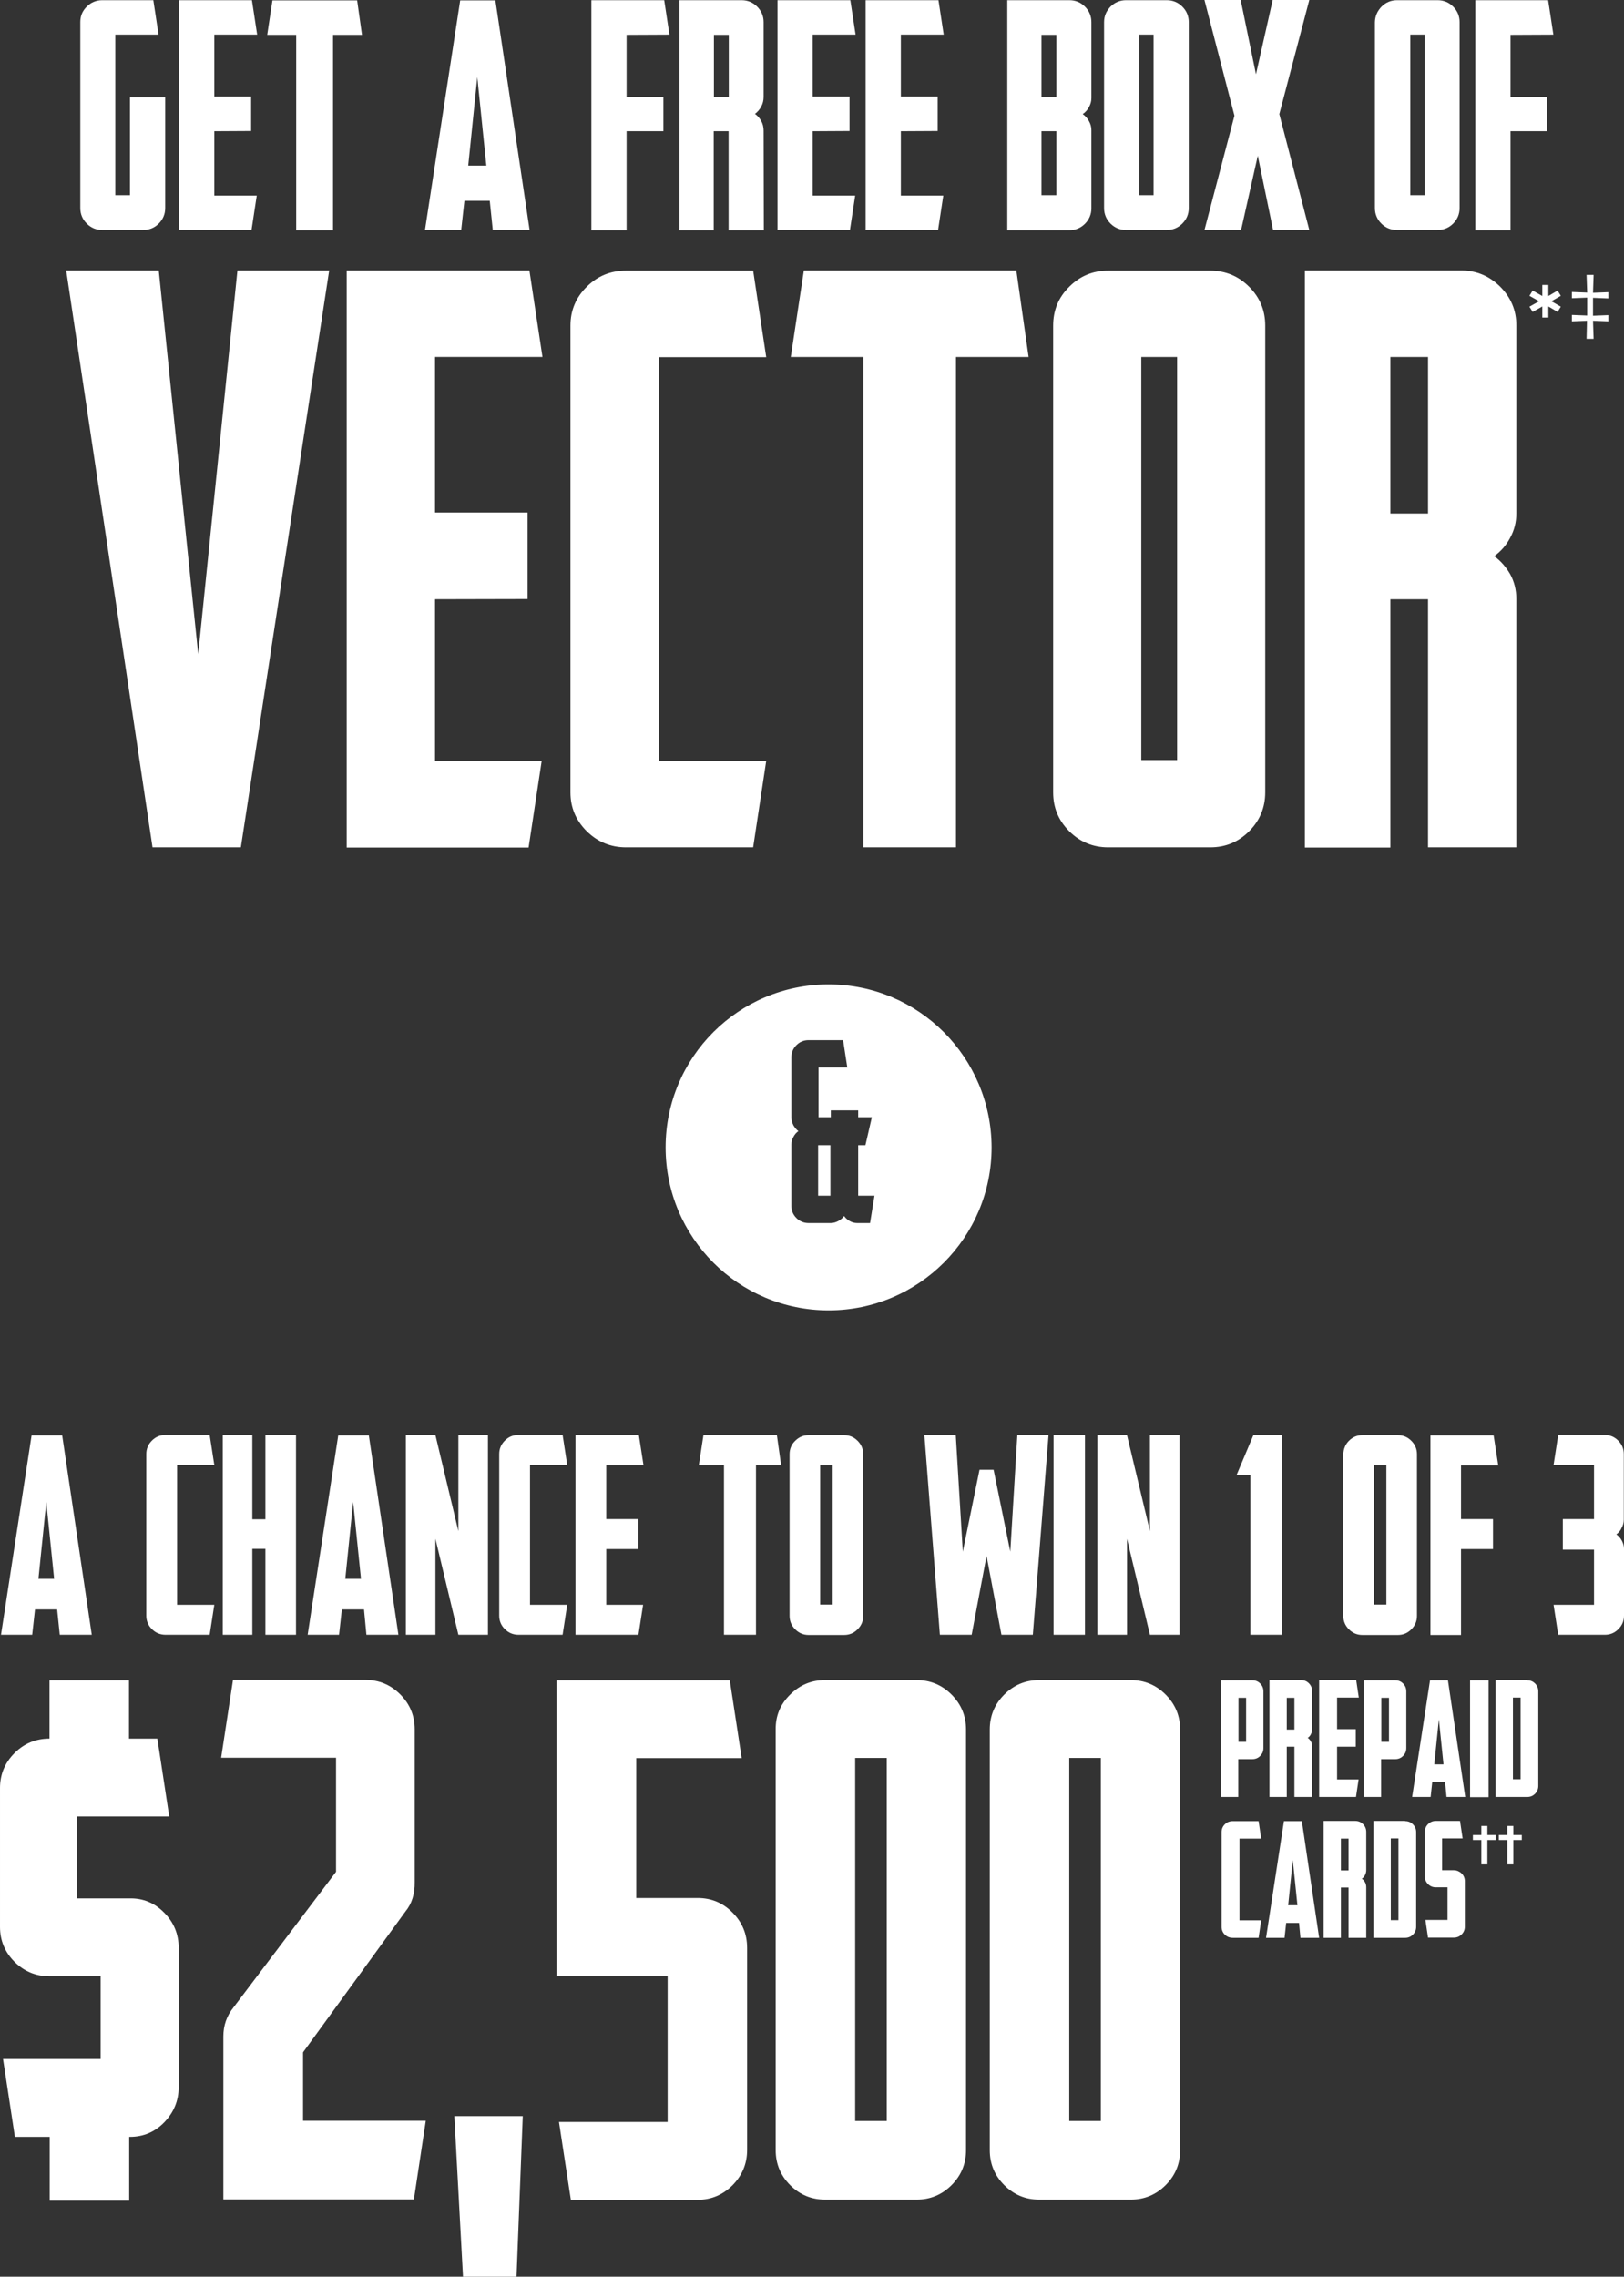
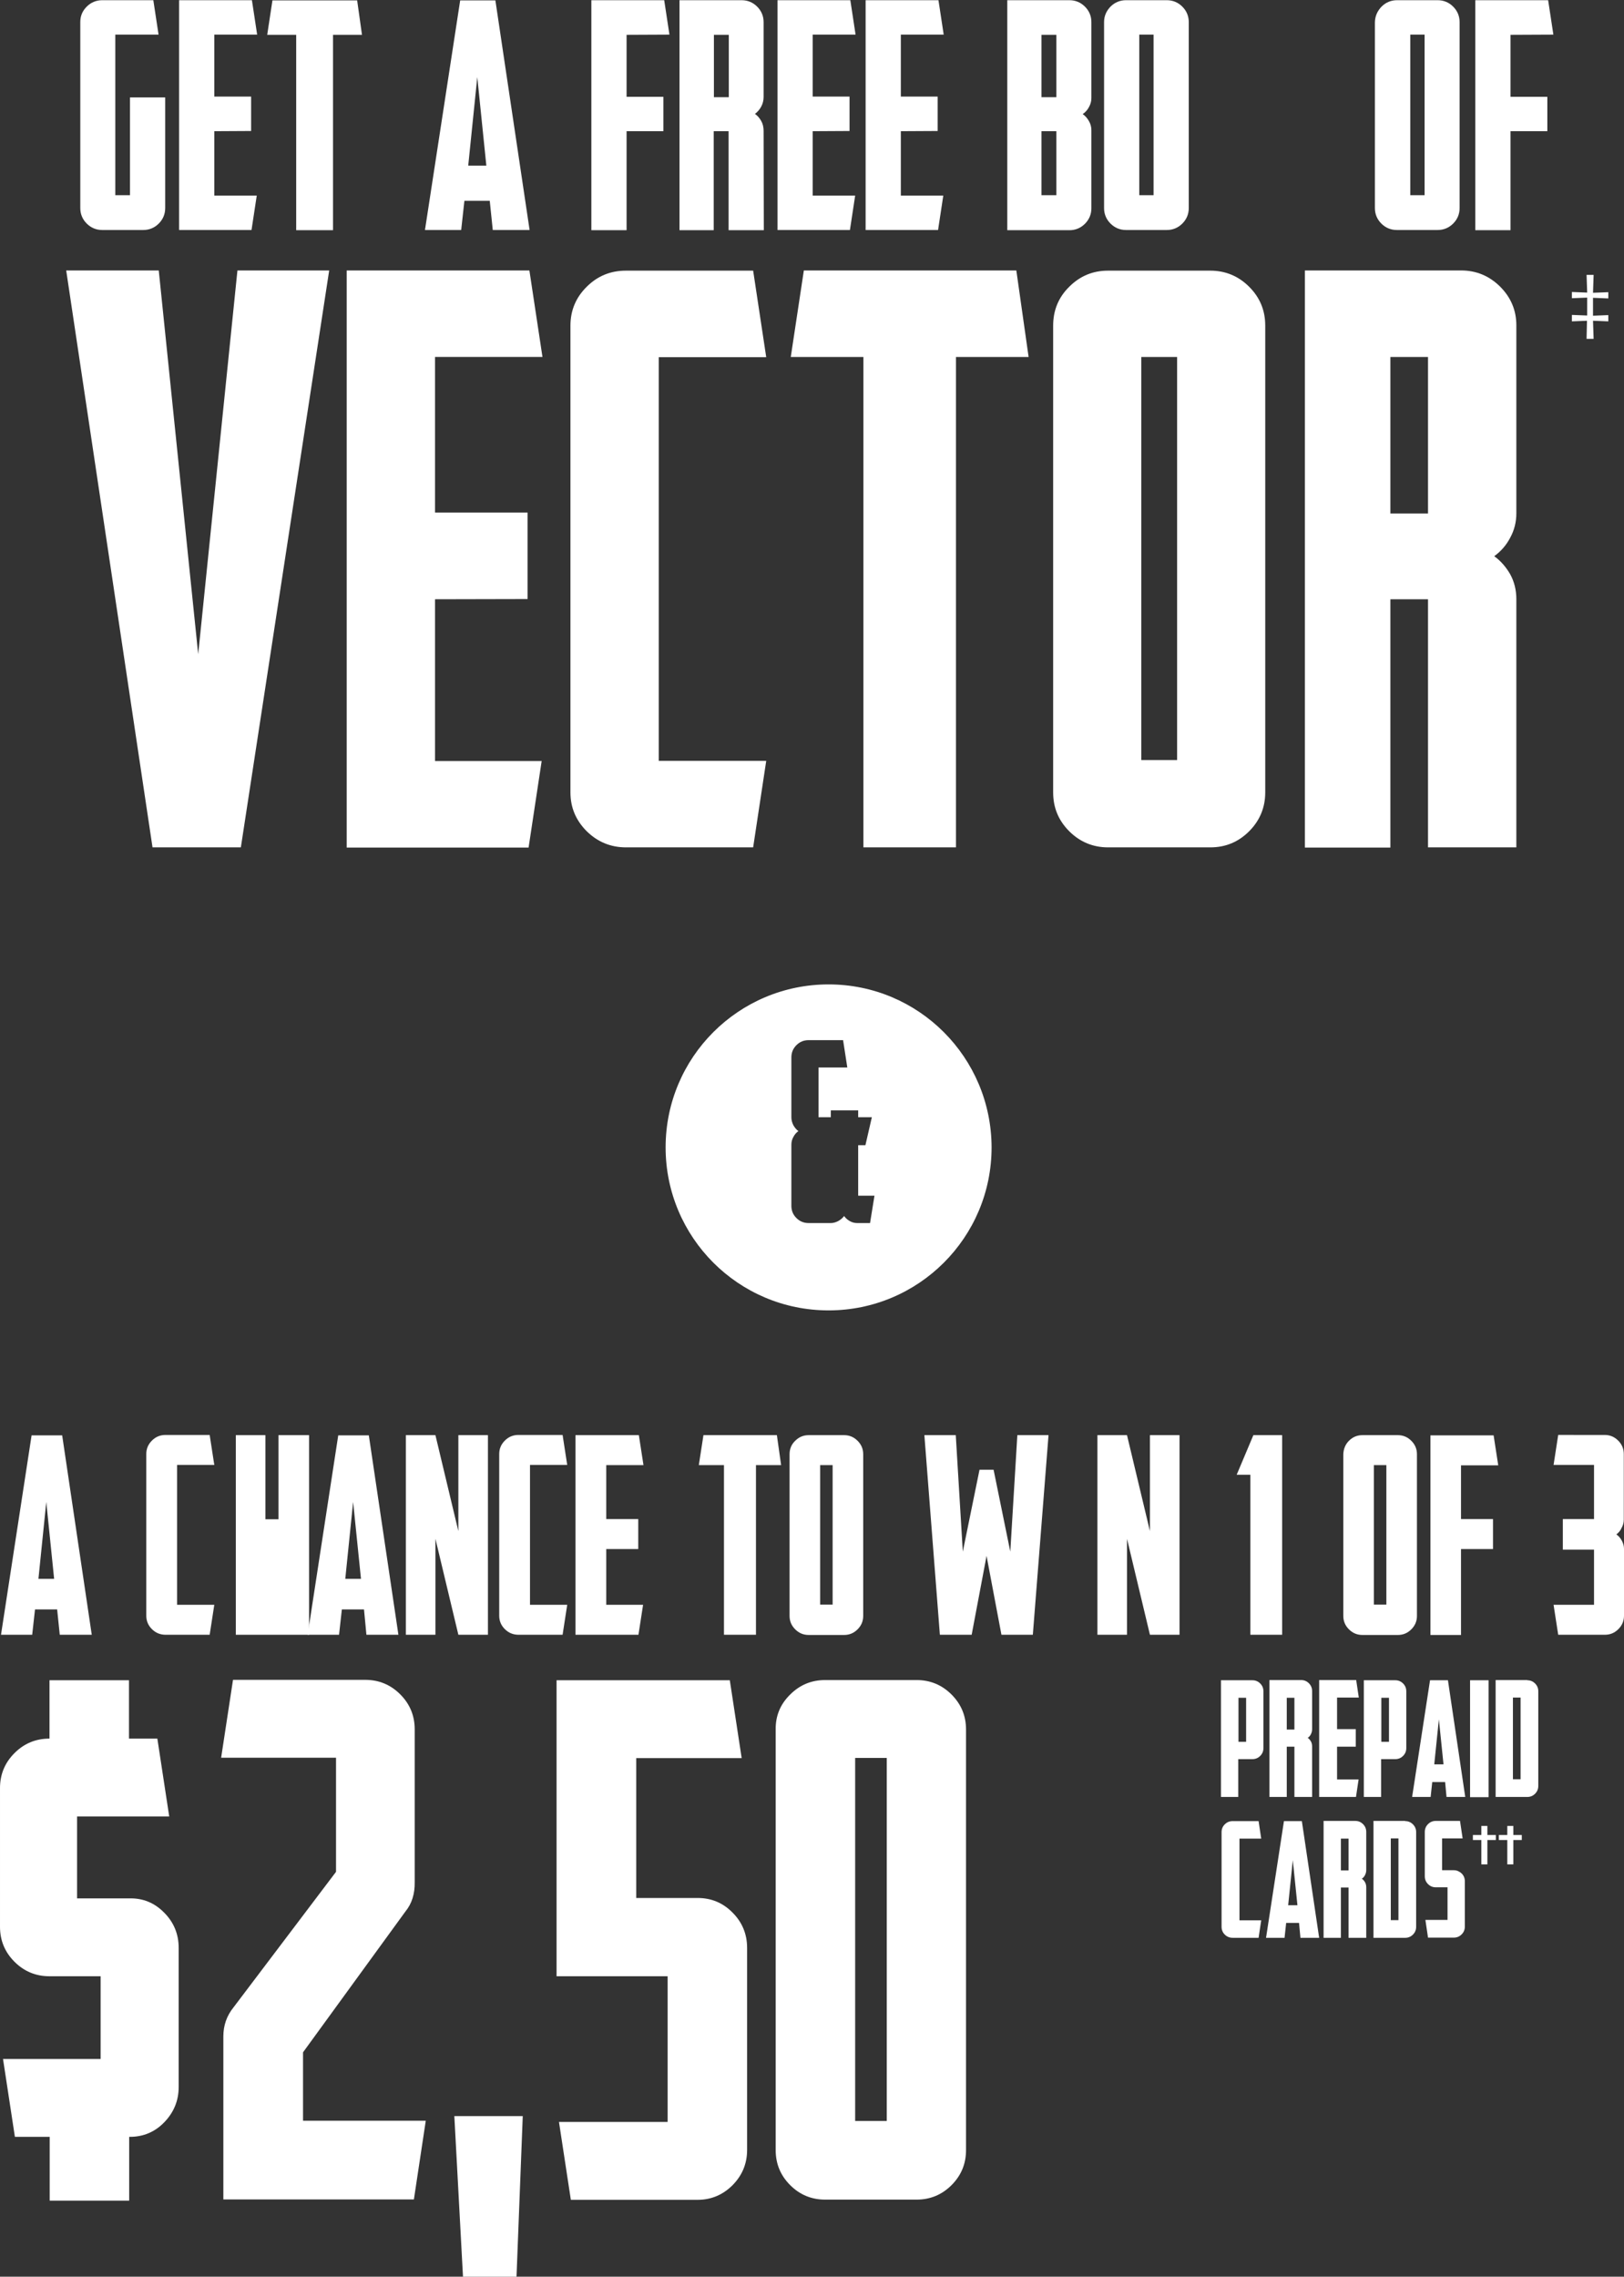
<svg xmlns="http://www.w3.org/2000/svg" version="1.1" x="0px" y="0px" style="enable-background:new 0 0 960 1500;" xml:space="preserve" viewBox="82.5 170.5 807.1 1131.4">
  <rect x="82.5" y="170.5" width="807.1" height="1131.4" fill="#333333" stroke="none" />
  <style type="text/css">
	.st0{fill:#FFFFFF;}
</style>
  <g id="Layer_1">
    <g>
      <g>
        <path class="st0" d="M125.6,173.8c2.1-2.1,4.7-3.2,7.7-3.2h25.4l2.6,17.1h-21.5v79.8h7.3v-48.6h17.5v55c0,3-1.1,5.6-3.2,7.7     c-2.1,2.1-4.7,3.2-7.7,3.2h-20.4c-3,0-5.6-1.1-7.7-3.2s-3.2-4.7-3.2-7.7v-92.4C122.4,178.5,123.4,176,125.6,173.8z" />
        <path class="st0" d="M189,235.7v32h21.1l-2.6,17.1h-36V170.6h36.2l2.6,17.1H189v30.8h18.3v17.1L189,235.7L189,235.7z" />
        <path class="st0" d="M262.4,187.8H248v97.1h-18.3v-97.1h-14.4l2.6-17.1H260L262.4,187.8z" />
        <path class="st0" d="M325.9,270.3h-12.6l-1.6,14.5h-18l17.5-114.1h17.5l17,114.1h-18.3L325.9,270.3z M324.2,252.8l-4.5-44     l-4.5,44H324.2z" />
        <path class="st0" d="M393.9,187.8v30.8h18.3v17.1h-18.3v49.2h-17.5V170.6h36.2l2.6,17.1L393.9,187.8L393.9,187.8z" />
        <path class="st0" d="M462.1,284.9h-17.5v-49.2h-7.4v49.2h-17V170.6h30.9c3,0,5.6,1.1,7.7,3.2c2.1,2.1,3.2,4.7,3.2,7.7v37.2     c0,1.7-0.4,3.3-1.2,4.8c-0.8,1.5-1.9,2.7-3.1,3.6c1.3,0.9,2.3,2.1,3.1,3.5c0.8,1.4,1.2,3.1,1.2,4.9L462.1,284.9L462.1,284.9z      M444.7,187.8h-7.4v31h7.4V187.8z" />
        <path class="st0" d="M486.4,235.7v32h21.1l-2.6,17.1h-36V170.6h36.2l2.6,17.1h-21.3v30.8h18.3v17.1L486.4,235.7L486.4,235.7z" />
        <path class="st0" d="M530.2,235.7v32h21.1l-2.6,17.1h-36V170.6h36.2l2.6,17.1h-21.3v30.8h18.3v17.1L530.2,235.7L530.2,235.7z" />
        <path class="st0" d="M620.6,227.2c1.3,0.9,2.3,2.1,3.1,3.5s1.2,2.9,1.2,4.5V274c0,3-1.1,5.6-3.2,7.7c-2.1,2.1-4.7,3.2-7.7,3.2     h-30.9V170.6H614c3,0,5.6,1.1,7.7,3.2c2.1,2.1,3.2,4.7,3.2,7.7v37.7c0,1.6-0.4,3.1-1.2,4.5C623,225.1,621.9,226.3,620.6,227.2z      M607.5,187.8h-7.4v31h7.4V187.8z M607.5,235.7h-7.4v31.8h7.4V235.7z" />
        <path class="st0" d="M634.4,173.8c2.1-2.1,4.7-3.2,7.7-3.2h20.3c3,0,5.6,1.1,7.7,3.2c2.1,2.1,3.2,4.7,3.2,7.7v92.4     c0,3-1.1,5.6-3.2,7.7c-2.1,2.1-4.7,3.2-7.7,3.2h-20.3c-3,0-5.6-1.1-7.7-3.2c-2.1-2.1-3.2-4.7-3.2-7.7v-92.4     C631.2,178.5,632.3,176,634.4,173.8z M648.7,267.5h7.1v-79.8h-7.1V267.5z" />
-         <path class="st0" d="M718.3,227.2l14.9,57.6h-18l-7.6-36.9l-8.3,36.9h-18.2L696,228l-14.9-57.5h18l7.6,36.9l8.3-36.9h18.2     L718.3,227.2z" />
        <path class="st0" d="M769.1,173.8c2.1-2.1,4.7-3.2,7.7-3.2H797c3,0,5.6,1.1,7.7,3.2c2.1,2.1,3.2,4.7,3.2,7.7v92.4     c0,3-1.1,5.6-3.2,7.7c-2.1,2.1-4.7,3.2-7.7,3.2h-20.3c-3,0-5.6-1.1-7.7-3.2c-2.1-2.1-3.2-4.7-3.2-7.7v-92.4     C765.9,178.5,767,176,769.1,173.8z M783.4,267.5h7.1v-79.8h-7.1V267.5z" />
        <path class="st0" d="M833.2,187.8v30.8h18.3v17.1h-18.3v49.2h-17.5V170.6h36.2l2.6,17.1L833.2,187.8L833.2,187.8z" />
      </g>
      <g>
        <path class="st0" d="M115.4,304.9h46L181,495.6l19.5-190.7h45.6l-43.9,286.7h-43.9L115.4,304.9z" />
        <path class="st0" d="M298.7,468.3v80.4h53l-6.5,43h-90.4V304.9h90.8l6.5,43h-53.4v77.3h46v43L298.7,468.3L298.7,468.3z" />
        <path class="st0" d="M409.9,548.6h53.4l-6.5,43h-63.2c-7.6,0-14.1-2.7-19.5-8c-5.4-5.4-8.1-11.8-8.1-19.3v-232     c0-7.5,2.7-14,8.1-19.3c5.4-5.4,11.9-8,19.5-8h63.2l6.5,43h-53.4V548.6z" />
        <path class="st0" d="M593.7,347.9h-36.1v243.7h-46V347.9h-36.1l6.5-43h105.6L593.7,347.9z" />
        <path class="st0" d="M613.9,313c5.4-5.4,11.8-8,19.3-8H684c7.5,0,14,2.7,19.3,8c5.4,5.4,8,11.8,8,19.3v232c0,7.5-2.7,14-8,19.3     c-5.4,5.4-11.8,8-19.3,8h-50.8c-7.5,0-14-2.7-19.3-8c-5.4-5.4-8-11.8-8-19.3v-232C605.9,324.8,608.5,318.3,613.9,313z      M649.7,548.2h17.8V347.9h-17.8V548.2z" />
        <path class="st0" d="M836.1,591.6h-43.9V468.3h-18.7v123.4H731V304.9h77.6c7.6,0,14,2.7,19.4,8c5.4,5.4,8.1,11.8,8.1,19.3v93.4     c0,4.3-1,8.4-3.1,12.2c-2,3.8-4.7,6.8-7.9,9.1c3.2,2.3,5.8,5.3,7.9,8.9c2,3.6,3.1,7.8,3.1,12.4V591.6z M792.2,347.9h-18.7v77.8     h18.7V347.9z" />
-         <path class="st0" d="M852,312.1v5.5l4.6-2.7l1.6,2.6l-4.7,2.7l4.7,2.7l-1.6,2.6l-4.6-2.7v5.5h-3v-5.5l-4.8,2.7l-1.6-2.6l4.8-2.7     l-4.8-2.7l1.6-2.6l4.8,2.7v-5.5H852z" />
        <path class="st0" d="M874.5,307.2l-0.3,8.8l7.6-0.3v3.1l-7.6-0.3v8.9l7.6-0.3v3.1l-7.6-0.3l0.3,9H871l0.2-9l-7.5,0.3V327l7.6,0.3     v-8.9l-7.6,0.3v-3.1l7.6,0.3l-0.3-8.8h3.5V307.2z" />
      </g>
    </g>
    <g>
      <g>
        <path class="st0" d="M494.3,659.7c-44.7,0-81,36.2-81,81c0,44.7,36.2,81,81,81c44.7,0,81-36.2,81-81     C575.2,695.9,539,659.7,494.3,659.7z M514.9,778.3h-6.3c-1.4,0-2.6-0.3-3.8-1c-1.1-0.6-2.1-1.5-2.8-2.5c-0.7,1-1.7,1.8-2.9,2.5     c-1.2,0.6-2.4,1-3.7,1h-11c-2.4,0-4.4-0.8-6.1-2.5s-2.5-3.7-2.5-6.1v-30.3c0-1.4,0.3-2.7,1-3.9c0.6-1.2,1.5-2.2,2.5-2.9     c-1-0.7-1.8-1.7-2.5-2.9c-0.6-1.2-1-2.5-1-3.9V696c0-2.4,0.8-4.4,2.5-6.1c1.7-1.7,3.7-2.5,6.1-2.5h17.1l2.1,13.6h-14.3v24.7h6.1     v-3.4H509v3.4h6.8l-3.2,13.9H509v25.1h8.1L514.9,778.3z" />
-         <rect x="489.1" y="739.6" class="st0" width="6.1" height="25.1" />
      </g>
    </g>
  </g>
  <g id="Layer_2">
    <g>
      <g>
        <path class="st0" d="M164.1,1121c4.8,4.8,7.2,10.7,7.2,17.5v69.1c0,6.8-2.4,12.6-7.1,17.5s-10.5,7.3-17.1,7.3h-0.4v31.7h-39.5     v-31.7H89.9l-5.9-38.7h48.5v-41.1h-25.4c-6.8,0-12.6-2.4-17.4-7.2c-4.8-4.8-7.2-10.6-7.2-17.4v-68.9c0-6.8,2.4-12.6,7.2-17.4     c4.8-4.8,10.6-7.2,17.4-7.2v-29h39.5v29h14.1l5.9,38.7h-45.8v40.7h25.8C153.5,1113.7,159.3,1116.1,164.1,1121z" />
        <path class="st0" d="M284,1120.4l-50.9,70v34h61l-5.9,39.1h-94.7v-81c0-5.5,1.7-10.3,5.1-14.5l50.9-67.3v-56.7h-57.1l5.9-38.7     h65.7c6.8,0,12.6,2.4,17.4,7.2c4.8,4.8,7.2,10.6,7.2,17.4v75.9C288.7,1111.6,287.2,1116.5,284,1120.4z" />
        <path class="st0" d="M339.2,1301.9h-26.6l-4.3-79.8h34L339.2,1301.9z" />
        <path class="st0" d="M398.7,1113.7h30.5c6.8,0,12.6,2.4,17.4,7.3c4.8,4.8,7.2,10.7,7.2,17.5v100.4c0,6.8-2.4,12.6-7.2,17.5     c-4.8,4.8-10.6,7.3-17.4,7.3h-63l-5.9-38.7h54v-72.4h-55.2v-147.1h86.1l5.9,38.7h-52.4V1113.7z" />
        <path class="st0" d="M475.2,1012.6c4.8-4.8,10.6-7.2,17.4-7.2H538c6.8,0,12.6,2.4,17.4,7.2c4.8,4.8,7.2,10.6,7.2,17.4v209     c0,6.8-2.4,12.6-7.2,17.4c-4.8,4.8-10.6,7.2-17.4,7.2h-45.4c-6.8,0-12.6-2.4-17.4-7.2c-4.8-4.8-7.2-10.6-7.2-17.4v-209     C467.9,1023.2,470.3,1017.4,475.2,1012.6z M507.5,1224.5h15.7v-180.4h-15.7V1224.5z" />
-         <path class="st0" d="M581.6,1012.6c4.8-4.8,10.6-7.2,17.4-7.2h45.4c6.8,0,12.6,2.4,17.4,7.2c4.8,4.8,7.2,10.6,7.2,17.4v209     c0,6.8-2.4,12.6-7.2,17.4c-4.8,4.8-10.6,7.2-17.4,7.2H599c-6.8,0-12.6-2.4-17.4-7.2c-4.8-4.8-7.2-10.6-7.2-17.4v-209     C574.4,1023.2,576.8,1017.4,581.6,1012.6z M613.9,1224.5h15.7v-180.4h-15.7V1224.5z" />
      </g>
      <g>
        <g>
          <path class="st0" d="M689.3,1005.5h15.6c1.5,0,2.8,0.5,3.9,1.6c1.1,1.1,1.6,2.4,1.6,3.9v28.2c0,1.5-0.5,2.8-1.6,3.9      c-1.1,1.1-2.4,1.6-3.9,1.6h-7v18.8h-8.6V1005.5z M698,1036.1h3.8v-21.9H698V1036.1z" />
          <path class="st0" d="M734.7,1063.5h-8.9v-25H722v25h-8.6v-58.1h15.7c1.5,0,2.8,0.5,3.9,1.6c1.1,1.1,1.6,2.4,1.6,3.9v18.9      c0,0.9-0.2,1.7-0.6,2.5c-0.4,0.8-0.9,1.4-1.6,1.8c0.7,0.5,1.2,1.1,1.6,1.8c0.4,0.7,0.6,1.6,0.6,2.5V1063.5z M725.8,1014.2H722      v15.8h3.8V1014.2z" />
          <path class="st0" d="M747,1038.5v16.3h10.7l-1.3,8.7h-18.3v-58.1h18.4l1.3,8.7H747v15.7h9.3v8.7H747z" />
          <path class="st0" d="M760.3,1005.5h15.6c1.5,0,2.8,0.5,3.9,1.6c1.1,1.1,1.6,2.4,1.6,3.9v28.2c0,1.5-0.5,2.8-1.6,3.9      c-1.1,1.1-2.4,1.6-3.9,1.6h-7v18.8h-8.6V1005.5z M769,1036.1h3.8v-21.9H769V1036.1z" />
          <path class="st0" d="M800.7,1056.1h-6.4l-0.8,7.4h-9.2l8.9-58h8.9l8.6,58h-9.3L800.7,1056.1z M799.9,1047.3l-2.3-22.4l-2.3,22.4      H799.9z" />
          <path class="st0" d="M813.1,1005.5h9.2v58.1h-9.2V1005.5z" />
          <path class="st0" d="M841.5,1005.5c1.5,0,2.8,0.5,3.9,1.6c1.1,1.1,1.6,2.4,1.6,3.9v47c0,1.5-0.5,2.8-1.6,3.9      c-1.1,1.1-2.4,1.6-3.9,1.6h-15.7v-58.1H841.5z M834.4,1054.7h3.8v-40.6h-3.8V1054.7z" />
          <path class="st0" d="M698.5,1124.8h10.8l-1.3,8.7h-12.8c-1.5,0-2.9-0.5-4-1.6c-1.1-1.1-1.6-2.4-1.6-3.9v-47      c0-1.5,0.5-2.8,1.6-3.9c1.1-1.1,2.4-1.6,4-1.6H708l1.3,8.7h-10.8V1124.8z" />
          <path class="st0" d="M728.1,1126.1h-6.4l-0.8,7.4h-9.2l8.9-58h8.9l8.6,58h-9.3L728.1,1126.1z M727.3,1117.3l-2.3-22.4l-2.3,22.4      H727.3z" />
          <path class="st0" d="M761.6,1133.5h-8.9v-25h-3.8v25h-8.6v-58.1H756c1.5,0,2.8,0.5,3.9,1.6c1.1,1.1,1.6,2.4,1.6,3.9v18.9      c0,0.9-0.2,1.7-0.6,2.5c-0.4,0.8-0.9,1.4-1.6,1.8c0.7,0.5,1.2,1.1,1.6,1.8c0.4,0.7,0.6,1.6,0.6,2.5V1133.5z M752.7,1084.2h-3.8      v15.8h3.8V1084.2z" />
          <path class="st0" d="M780.8,1075.5c1.5,0,2.8,0.5,3.9,1.6c1.1,1.1,1.6,2.4,1.6,3.9v47c0,1.5-0.5,2.8-1.6,3.9      c-1.1,1.1-2.4,1.6-3.9,1.6h-15.7v-58.1H780.8z M773.7,1124.7h3.8v-40.6h-3.8V1124.7z" />
          <path class="st0" d="M808.9,1101.5c1.1,1.1,1.6,2.4,1.6,3.9v22.5c0,1.5-0.5,2.8-1.6,3.9c-1.1,1.1-2.4,1.6-3.9,1.6h-12.8      l-1.3-8.8h11v-16.2h-5.8c-1.5,0-2.8-0.5-3.9-1.6c-1.1-1.1-1.6-2.4-1.6-3.9v-22c0-1.5,0.5-2.8,1.6-3.9c1.1-1.1,2.4-1.6,3.9-1.6      h12l1.3,8.7h-10.2v15.8h5.8C806.5,1099.9,807.8,1100.5,808.9,1101.5z" />
          <path class="st0" d="M814.5,1082.4h4.2v-4.5h3v4.5h4.2v2.5h-4.2v12.1h-3v-12.1h-4.2V1082.4z" />
          <path class="st0" d="M827.4,1082.4h4.2v-4.5h3v4.5h4.2v2.5h-4.2v12.1h-3v-12.1h-4.2V1082.4z" />
        </g>
      </g>
      <g>
        <path class="st0" d="M110.9,970.3h-11l-1.4,12.6H83l15.2-99.1h15.2l14.7,99.1h-15.9L110.9,970.3z M109.4,955.1l-3.9-38.2     l-3.9,38.2H109.4z" />
        <path class="st0" d="M170.5,968h18.5l-2.3,14.9h-21.9c-2.6,0-4.9-0.9-6.8-2.8c-1.9-1.9-2.8-4.1-2.8-6.7v-80.3     c0-2.6,0.9-4.8,2.8-6.7c1.9-1.9,4.1-2.8,6.8-2.8h21.9l2.3,14.9h-18.5V968z" />
-         <path class="st0" d="M214.4,982.9v-42.7h-6.5v42.7h-14.7v-99.2h14.7v41.8h6.5v-41.8h15.2v99.2H214.4z" />
+         <path class="st0" d="M214.4,982.9v-42.7v42.7h-14.7v-99.2h14.7v41.8h6.5v-41.8h15.2v99.2H214.4z" />
        <path class="st0" d="M263.4,970.3h-11l-1.4,12.6h-15.6l15.2-99.1h15.2l14.7,99.1h-15.9L263.4,970.3z M261.9,955.1l-3.9-38.2     l-3.9,38.2H261.9z" />
        <path class="st0" d="M325,883.7v99.2h-14.7l-11.4-47.7v47.7h-14.7v-99.2h14.7l11.4,47.7v-47.7H325z" />
        <path class="st0" d="M345.9,968h18.5l-2.3,14.9h-21.9c-2.6,0-4.9-0.9-6.8-2.8c-1.9-1.9-2.8-4.1-2.8-6.7v-80.3     c0-2.6,0.9-4.8,2.8-6.7c1.9-1.9,4.1-2.8,6.8-2.8h21.9l2.3,14.9h-18.5V968z" />
        <path class="st0" d="M383.8,940.2V968h18.3l-2.3,14.9h-31.3v-99.2H400l2.3,14.9h-18.5v26.8h15.9v14.9H383.8z" />
        <path class="st0" d="M470.7,898.6h-12.5v84.3h-15.9v-84.3h-12.5l2.3-14.9h36.5L470.7,898.6z" />
        <path class="st0" d="M477.7,886.5c1.9-1.9,4.1-2.8,6.7-2.8H502c2.6,0,4.8,0.9,6.7,2.8c1.9,1.9,2.8,4.1,2.8,6.7v80.3     c0,2.6-0.9,4.8-2.8,6.7c-1.9,1.9-4.1,2.8-6.7,2.8h-17.6c-2.6,0-4.8-0.9-6.7-2.8c-1.9-1.9-2.8-4.1-2.8-6.7v-80.3     C474.9,890.6,475.8,888.3,477.7,886.5z M490.1,967.9h6.2v-69.3h-6.2V967.9z" />
        <path class="st0" d="M603.6,883.7l-7.8,99.2h-15.6l-7.4-39.2l-7.4,39.2h-15.8l-7.7-99.2h15.6l3.5,57.9l8.3-40.7h3.5h3.5l8.3,40.7     l3.5-57.9H603.6z" />
-         <path class="st0" d="M606.1,883.7h15.6v99.2h-15.6V883.7z" />
        <path class="st0" d="M668.7,883.7v99.2h-14.7l-11.4-47.7v47.7h-14.7v-99.2h14.7l11.4,47.7v-47.7H668.7z" />
        <path class="st0" d="M703.9,982.9v-79.5h-6.8l8.3-19.7h14.3v99.2H703.9z" />
        <path class="st0" d="M752.9,886.5c1.9-1.9,4.1-2.8,6.7-2.8h17.6c2.6,0,4.8,0.9,6.7,2.8c1.9,1.9,2.8,4.1,2.8,6.7v80.3     c0,2.6-0.9,4.8-2.8,6.7c-1.9,1.9-4.1,2.8-6.7,2.8h-17.6c-2.6,0-4.8-0.9-6.7-2.8c-1.9-1.9-2.8-4.1-2.8-6.7v-80.3     C750.2,890.6,751.1,888.3,752.9,886.5z M765.3,967.9h6.2v-69.3h-6.2V967.9z" />
        <path class="st0" d="M808.6,898.6v26.8h15.9v14.9h-15.9v42.7h-15.2v-99.2h31.4l2.3,14.9H808.6z" />
        <path class="st0" d="M885.8,933c1.1,0.8,2,1.8,2.7,3.1c0.7,1.3,1.1,2.6,1.1,4.1v33.2c0,2.6-0.9,4.8-2.8,6.7     c-1.9,1.9-4.1,2.8-6.7,2.8h-23.2l-2.3-14.9h20.1v-27.4h-15.5v-15.2h15.5v-26.9h-20.1l2.3-14.9H880c2.6,0,4.8,0.9,6.7,2.8     c1.9,1.9,2.8,4.1,2.8,6.7v32.6c0,1.5-0.4,2.9-1.1,4.1C887.8,931.2,886.9,932.2,885.8,933z" />
      </g>
    </g>
  </g>
</svg>